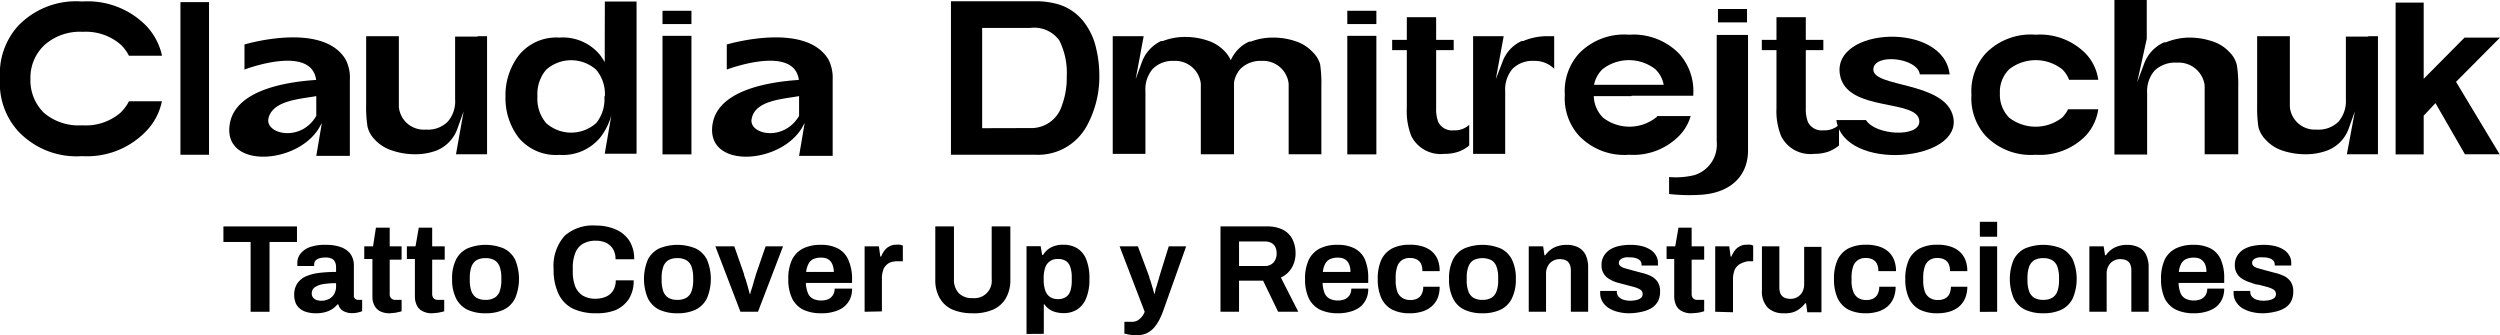
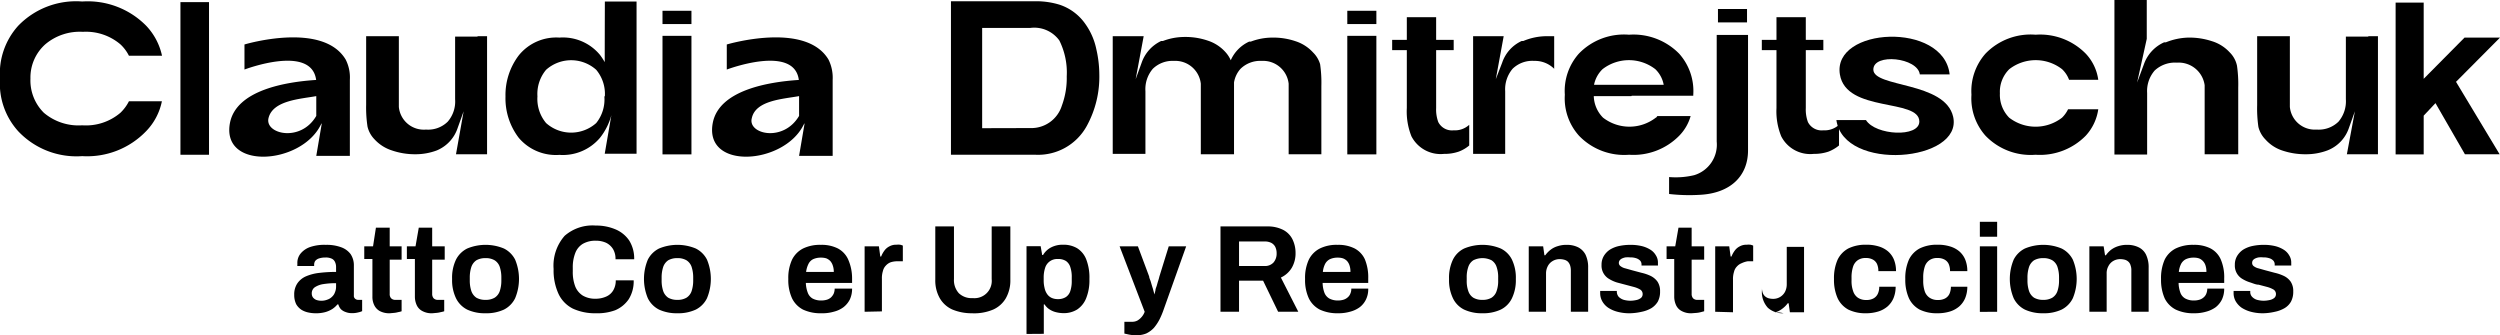
<svg xmlns="http://www.w3.org/2000/svg" id="Capa_1" data-name="Capa 1" viewBox="0 0 199.51 26.75">
  <path d="M1.45,10.47A5.68,5.68,0,0,1,0,6.27,5.69,5.69,0,0,1,1.45,2.06,6.41,6.41,0,0,1,6.56.12a6.55,6.55,0,0,1,5.11,1.94,5,5,0,0,1,1.26,2.39H10.29a3.19,3.19,0,0,0-.68-.91,4.24,4.24,0,0,0-3-1,4.26,4.26,0,0,0-3,1A3.55,3.55,0,0,0,2.43,6.27,3.63,3.63,0,0,0,3.5,9a4.28,4.28,0,0,0,3.06,1A4.24,4.24,0,0,0,9.61,9a3.38,3.38,0,0,0,.68-.92h2.63a4.79,4.79,0,0,1-1.25,2.38,6.53,6.53,0,0,1-5.11,2A6.39,6.39,0,0,1,1.45,10.47Z" />
  <path d="M14.4.17h2.28V12.35H14.4Z" />
  <path d="M27.59,4.76a3.15,3.15,0,0,1,.33,1.61v6.07H25.24l.45-2.65c0,.06-.07.12-.1.19-1.6,3.19-8,3.61-7.23-.21.54-2.57,4.4-3.23,6.87-3.39-.38-2.87-5.72-.83-5.72-.83v-2S25.76,1.67,27.59,4.76ZM25.24,9.25V7.67C24,7.9,21.78,8,21.43,9.42,21.11,10.7,24,11.39,25.24,9.25Z" />
  <path d="M38.1,2.89h.77v9.42H36.39L37,8.88l-.48,1.34A2.93,2.93,0,0,1,35,11.94l-.13.06a4.83,4.83,0,0,1-1.74.31A5.65,5.65,0,0,1,31.26,12a3.21,3.21,0,0,1-1.38-.89,2.16,2.16,0,0,1-.55-1,10.09,10.09,0,0,1-.11-1.75V2.89h2.61V8.53A2,2,0,0,0,34,10.34a2.22,2.22,0,0,0,1.73-.63,2.46,2.46,0,0,0,.59-1.79v-5h1.8Z" />
  <path d="M48.27.12H50.8V12.27H48.26l.53-3.08,0,0A5,5,0,0,1,47.88,11a3.88,3.88,0,0,1-3.24,1.36A3.88,3.88,0,0,1,41.4,11a5.19,5.19,0,0,1-1.06-3.29A5.23,5.23,0,0,1,41.4,4.42,3.84,3.84,0,0,1,44.64,3a3.84,3.84,0,0,1,3.24,1.38,5.25,5.25,0,0,1,.38.58C48.26,2.76,48.27.46,48.27.12Zm0,7.57a3,3,0,0,0-.69-2.12,3,3,0,0,0-4,0,3,3,0,0,0-.69,2.12,3,3,0,0,0,.69,2.13,3,3,0,0,0,4,0A3,3,0,0,0,48.23,7.69Z" />
  <path d="M55.18.86V1.92H52.87V.86Zm-2.31,2h2.31v9.46H52.87Z" />
  <path d="M66.12,4.76a3.26,3.26,0,0,1,.33,1.61v6.07H63.77l.45-2.65c0,.06-.07.12-.1.19-1.6,3.19-8,3.61-7.23-.21.53-2.57,4.4-3.23,6.86-3.39C63.38,3.51,58,5.55,58,5.55v-2S64.29,1.67,66.12,4.76ZM63.77,9.25V7.67C62.52,7.9,60.31,8,60,9.42,59.64,10.7,62.51,11.39,63.77,9.25Z" />
  <path d="M82.64,12.35H75.89V.1h6.75a6.33,6.33,0,0,1,1.9.27,4.05,4.05,0,0,1,2.08,1.55,5.31,5.31,0,0,1,.87,2,9.19,9.19,0,0,1,.24,2,8.17,8.17,0,0,1-1,4.13A4.43,4.43,0,0,1,82.64,12.35Zm-.43-2.13a2.55,2.55,0,0,0,2.53-1.79,6.28,6.28,0,0,0,.39-2.33,5.74,5.74,0,0,0-.59-2.87,2.47,2.47,0,0,0-2.33-1H78.38v8Z" />
  <path d="M105.35,5.12a10.35,10.35,0,0,1,.1,1.75v5.44h-2.61V6.68a2.05,2.05,0,0,0-2.15-1.82A2.25,2.25,0,0,0,99,5.49a2.14,2.14,0,0,0-.52,1.09v5.73H95.83V6.68a2.05,2.05,0,0,0-2.15-1.82A2.25,2.25,0,0,0,92,5.49a2.5,2.5,0,0,0-.59,1.79v5H88.8V2.89h2.47l-.64,3.43L91.11,5a3,3,0,0,1,1.56-1.73l.14,0a4.84,4.84,0,0,1,1.74-.32,5.5,5.5,0,0,1,1.86.3,3.23,3.23,0,0,1,1.37.89,2.42,2.42,0,0,1,.44.67,2.93,2.93,0,0,1,1.47-1.49l.13,0a4.84,4.84,0,0,1,1.74-.32,5.5,5.5,0,0,1,1.86.3,3.23,3.23,0,0,1,1.37.89A2.18,2.18,0,0,1,105.35,5.12Z" />
  <path d="M109.84.86V1.92h-2.32V.86Zm-2.32,2h2.32v9.46h-2.32Z" />
  <path d="M116,10.4a1.69,1.69,0,0,0,1.25-.44v1.65a2.82,2.82,0,0,1-.84.49,3.41,3.41,0,0,1-1.16.18,2.62,2.62,0,0,1-2.61-1.4,5.32,5.32,0,0,1-.37-2.26V4h-1.17V3.18h1.17V1.37h2.34V3.18h1.4V4h-1.4V8.62a2.89,2.89,0,0,0,.17,1.12A1.22,1.22,0,0,0,116,10.4Z" />
  <path d="M123.31,2.89c.25,0,.49,0,.72,0V5.49a2.17,2.17,0,0,0-1.59-.63,2.25,2.25,0,0,0-1.73.63,2.54,2.54,0,0,0-.59,1.79v5h-2.56V2.89H120l-.63,3.43L119.88,5a2.93,2.93,0,0,1,1.56-1.73l.13,0A4.84,4.84,0,0,1,123.31,2.89Z" />
  <path d="M130.19,7.67h-3a2.53,2.53,0,0,0,.74,1.72,3.44,3.44,0,0,0,4.21,0c.05,0,.08-.09.13-.13h2.65a3.66,3.66,0,0,1-.91,1.57,5.12,5.12,0,0,1-4,1.52,5,5,0,0,1-4-1.52,4.45,4.45,0,0,1-1.13-3.27A4.47,4.47,0,0,1,126,4.28a5,5,0,0,1,4-1.51,5.11,5.11,0,0,1,4,1.51,4.47,4.47,0,0,1,1.13,3.28s0,.05,0,.08h0v0h-4.91Zm2.58-.9a2.29,2.29,0,0,0-.67-1.25,3.44,3.44,0,0,0-4.21,0,2.37,2.37,0,0,0-.68,1.25Z" />
  <path d="M139.5,2.79V12c0,2.06-1.42,3.44-3.89,3.55a14,14,0,0,1-2.41-.07V14.13a6.34,6.34,0,0,0,2-.15A2.54,2.54,0,0,0,137,11.3V2.79Zm-.08-1H137.1V.72h2.32Z" />
  <path d="M145.5,10.4a1.71,1.71,0,0,0,1.26-.44v1.65a3.09,3.09,0,0,1-.84.49,3.51,3.51,0,0,1-1.17.18,2.6,2.6,0,0,1-2.6-1.4,5.29,5.29,0,0,1-.38-2.26V4H140.6V3.18h1.17V1.37h2.34V3.18h1.4V4h-1.4V8.62a2.89,2.89,0,0,0,.17,1.12A1.22,1.22,0,0,0,145.5,10.4Z" />
  <path d="M155.87,9.32c.8,3.59-8.74,4.43-9.32.26h2.36c.76,1.23,4.26,1.41,4.26.12,0-1.87-5.84-.68-6.34-3.76-.61-3.78,8.29-4.24,8.76,0h-2.38c-.17-1.35-3.71-1.72-3.71-.39C149.5,7,155.23,6.49,155.87,9.32Z" />
  <path d="M167.45,8.72a3.93,3.93,0,0,1-1,2.11,5.12,5.12,0,0,1-4,1.52,5,5,0,0,1-4-1.52,4.48,4.48,0,0,1-1.12-3.27,4.51,4.51,0,0,1,1.12-3.28,5,5,0,0,1,4-1.51,5.11,5.11,0,0,1,4,1.51,3.79,3.79,0,0,1,1,2.09h-2.33a2.21,2.21,0,0,0-.56-.85,3.44,3.44,0,0,0-4.21,0,2.53,2.53,0,0,0-.75,1.93,2.6,2.6,0,0,0,.74,1.94,3.45,3.45,0,0,0,4.22,0,2.42,2.42,0,0,0,.48-.67Z" />
  <path d="M178.52,5.24a10.35,10.35,0,0,1,.1,1.75v5.32h-2.68V6.8A2.09,2.09,0,0,0,173.73,5a2.37,2.37,0,0,0-1.78.63,2.5,2.5,0,0,0-.6,1.79v4.91h-2.61V0h2.58V3.1l-.77,3.49.55-1.48a3,3,0,0,1,1.6-1.73l.14,0A5.11,5.11,0,0,1,174.63,3a5.74,5.74,0,0,1,1.9.29,3.19,3.19,0,0,1,1.41.89A2.11,2.11,0,0,1,178.52,5.24Z" />
  <path d="M189,2.89h.77v9.42h-2.48l.64-3.43-.48,1.34a2.92,2.92,0,0,1-1.56,1.72l-.14.06a4.82,4.82,0,0,1-1.73.31,5.72,5.72,0,0,1-1.86-.29,3.11,3.11,0,0,1-1.37-.89,2.18,2.18,0,0,1-.56-1,10.35,10.35,0,0,1-.1-1.75V2.89h2.61V8.53a2,2,0,0,0,2.14,1.81,2.25,2.25,0,0,0,1.74-.63,2.51,2.51,0,0,0,.59-1.79v-5H189Z" />
  <path d="M199.51,3,196,6.53l3.48,5.78h-2.77l-2.35-4.08-.94,1v3.09h-2.24V.21h2.24V6.29L196.68,3Z" />
-   <path d="M20,24.88V19.31H17.83V18.07H23.7v1.24H21.51v5.57Z" />
  <path d="M25.17,25a2.72,2.72,0,0,1-.55-.06,1.74,1.74,0,0,1-.55-.21,1.33,1.33,0,0,1-.43-.45,1.67,1.67,0,0,1-.16-.75,1.57,1.57,0,0,1,.24-.9,1.6,1.6,0,0,1,.68-.57,3.71,3.71,0,0,1,1.06-.28,11.19,11.19,0,0,1,1.36-.08v-.39a.93.93,0,0,0-.08-.39.54.54,0,0,0-.25-.27,1.09,1.09,0,0,0-.52-.1,1.6,1.6,0,0,0-.53.08.65.65,0,0,0-.29.2.57.57,0,0,0-.08.28v.12H23.73a.38.38,0,0,1,0-.1V21a1.16,1.16,0,0,1,.28-.79,1.72,1.72,0,0,1,.78-.51A3.53,3.53,0,0,1,26,19.54a3.33,3.33,0,0,1,1.22.19,1.62,1.62,0,0,1,.76.55,1.6,1.6,0,0,1,.26.93v2.37a.3.3,0,0,0,.1.26.36.36,0,0,0,.24.09h.32v.9a1.4,1.4,0,0,1-.31.1,1.8,1.8,0,0,1-.5.06,1.33,1.33,0,0,1-.51-.09,1,1,0,0,1-.38-.23,1,1,0,0,1-.2-.38h-.07a1.81,1.81,0,0,1-.41.37,2.1,2.1,0,0,1-.57.25A2.78,2.78,0,0,1,25.17,25Zm.46-1a1.28,1.28,0,0,0,.5-.09.93.93,0,0,0,.37-.23.86.86,0,0,0,.23-.35,1.13,1.13,0,0,0,.09-.45v-.28a6.11,6.11,0,0,0-1,.07,1.69,1.69,0,0,0-.69.25.58.58,0,0,0-.25.5.54.54,0,0,0,.09.31.67.67,0,0,0,.26.2A1.19,1.19,0,0,0,25.63,24Z" />
  <path d="M31.11,25a1.62,1.62,0,0,1-.81-.18,1.07,1.07,0,0,1-.44-.48,1.49,1.49,0,0,1-.14-.67v-3h-.65V19.66h.7L30,18.17H31.1v1.49h.95v1.06H31.1v2.72a.49.49,0,0,0,.11.36.45.45,0,0,0,.35.13h.49v.91a1.63,1.63,0,0,1-.28.07,1.75,1.75,0,0,1-.33.06Z" />
  <path d="M34.5,25a1.55,1.55,0,0,1-.8-.18,1,1,0,0,1-.45-.48,1.64,1.64,0,0,1-.14-.67v-3h-.64V19.66h.69l.26-1.49h1.07v1.49h1v1.06h-1v2.72a.53.53,0,0,0,.11.36.46.46,0,0,0,.36.13h.49v.91a1.91,1.91,0,0,1-.28.07,1.86,1.86,0,0,1-.34.06Z" />
  <path d="M38.74,25a3.35,3.35,0,0,1-1.45-.29,2,2,0,0,1-.9-.91,3.31,3.31,0,0,1-.31-1.53,3.34,3.34,0,0,1,.31-1.55,2,2,0,0,1,.9-.89,3.82,3.82,0,0,1,2.92,0,2,2,0,0,1,.9.89,4,4,0,0,1,0,3.08,2,2,0,0,1-.9.91A3.35,3.35,0,0,1,38.74,25Zm0-1.07a1.38,1.38,0,0,0,.73-.17,1,1,0,0,0,.41-.52,2.62,2.62,0,0,0,.13-.85v-.24a2.68,2.68,0,0,0-.13-.86,1,1,0,0,0-.41-.52,1.38,1.38,0,0,0-.73-.17,1.42,1.42,0,0,0-.72.17,1.06,1.06,0,0,0-.4.52,2.68,2.68,0,0,0-.13.86v.24a2.62,2.62,0,0,0,.13.85,1.06,1.06,0,0,0,.4.52A1.42,1.42,0,0,0,38.74,23.93Z" />
  <path d="M47.54,25a4.22,4.22,0,0,1-1.82-.37,2.51,2.51,0,0,1-1.14-1.16,4.47,4.47,0,0,1-.4-2,3.6,3.6,0,0,1,.88-2.65A3.38,3.38,0,0,1,47.54,18a3.92,3.92,0,0,1,1.57.3,2.48,2.48,0,0,1,1.1.89,2.7,2.7,0,0,1,.4,1.5H49.12a1.51,1.51,0,0,0-.19-.8,1.35,1.35,0,0,0-.55-.51,1.94,1.94,0,0,0-.82-.17,2,2,0,0,0-1.05.25,1.46,1.46,0,0,0-.6.73,3.11,3.11,0,0,0-.2,1.17v.31a3.2,3.2,0,0,0,.2,1.2,1.54,1.54,0,0,0,.6.72,1.93,1.93,0,0,0,1,.25,2.06,2.06,0,0,0,.86-.17,1.21,1.21,0,0,0,.57-.5,1.53,1.53,0,0,0,.2-.8h1.43a2.7,2.7,0,0,1-.39,1.5,2.46,2.46,0,0,1-1.09.89A4.14,4.14,0,0,1,47.54,25Z" />
  <path d="M54.05,25a3.38,3.38,0,0,1-1.45-.29,2,2,0,0,1-.9-.91,4,4,0,0,1,0-3.08,2,2,0,0,1,.9-.89,3.82,3.82,0,0,1,2.92,0,2,2,0,0,1,.9.89,4,4,0,0,1,0,3.08,2,2,0,0,1-.9.91A3.35,3.35,0,0,1,54.05,25Zm0-1.07a1.38,1.38,0,0,0,.73-.17,1,1,0,0,0,.41-.52,2.62,2.62,0,0,0,.13-.85v-.24a2.68,2.68,0,0,0-.13-.86,1,1,0,0,0-.41-.52,1.38,1.38,0,0,0-.73-.17,1.42,1.42,0,0,0-.72.17,1.06,1.06,0,0,0-.4.52,2.68,2.68,0,0,0-.13.86v.24a2.62,2.62,0,0,0,.13.85,1.06,1.06,0,0,0,.4.52A1.42,1.42,0,0,0,54.05,23.93Z" />
-   <path d="M59.09,24.88l-2-5.22H58.6l.77,2.2c0,.11.08.26.14.45s.11.38.17.58.11.39.15.56h.05c0-.15.1-.33.15-.53s.11-.4.17-.59.1-.34.14-.47l.76-2.2h1.39l-2,5.22Z" />
  <path d="M65.54,25a3.31,3.31,0,0,1-1.45-.29,2,2,0,0,1-.88-.9,3.49,3.49,0,0,1-.3-1.54,3.48,3.48,0,0,1,.3-1.55,2,2,0,0,1,.88-.89,3.08,3.08,0,0,1,1.42-.29,2.86,2.86,0,0,1,1.34.28,1.85,1.85,0,0,1,.83.87A3.73,3.73,0,0,1,68,22.22v.36H64.31a2.39,2.39,0,0,0,.15.77.9.9,0,0,0,.38.47,1.42,1.42,0,0,0,.7.16,1.51,1.51,0,0,0,.44-.06.88.88,0,0,0,.33-.18,1,1,0,0,0,.22-.3,1.07,1.07,0,0,0,.08-.41H68a2,2,0,0,1-.18.87,1.84,1.84,0,0,1-.5.61,2.14,2.14,0,0,1-.76.36A3.32,3.32,0,0,1,65.54,25Zm-1.21-3.3h2.21a1.52,1.52,0,0,0-.08-.51,1,1,0,0,0-.2-.36,1,1,0,0,0-.31-.21,1.37,1.37,0,0,0-.42-.06,1.48,1.48,0,0,0-.63.12.82.82,0,0,0-.38.38A2,2,0,0,0,64.33,21.7Z" />
  <path d="M69,24.88V19.66h1.14l.11.81h.07a2,2,0,0,1,.26-.47,1.1,1.1,0,0,1,.4-.34,1.07,1.07,0,0,1,.55-.13,1.48,1.48,0,0,1,.31,0,1.27,1.27,0,0,1,.21.07v1.25h-.43a1.8,1.8,0,0,0-.54.08,1,1,0,0,0-.39.27.9.9,0,0,0-.23.43,1.88,1.88,0,0,0-.08.61v2.61Z" />
  <path d="M77.56,25A4,4,0,0,1,76,24.7a2.19,2.19,0,0,1-1-.9,2.86,2.86,0,0,1-.36-1.49V18.07h1.49v4.2a1.55,1.55,0,0,0,.39,1.13,1.47,1.47,0,0,0,1.11.39,1.38,1.38,0,0,0,1.51-1.52v-4.2h1.49v4.24a2.86,2.86,0,0,1-.36,1.49,2.21,2.21,0,0,1-1,.9A3.89,3.89,0,0,1,77.56,25Z" />
  <path d="M81.92,26.65v-7h1.13l.12.7h.07a1.59,1.59,0,0,1,.67-.62,2,2,0,0,1,.93-.2,2.12,2.12,0,0,1,1.12.28,1.84,1.84,0,0,1,.73.9,4,4,0,0,1,.25,1.56,3.82,3.82,0,0,1-.26,1.53,1.93,1.93,0,0,1-.72.9,2,2,0,0,1-1.07.29,2.47,2.47,0,0,1-.63-.08,1.62,1.62,0,0,1-.52-.23,1.29,1.29,0,0,1-.38-.39H83.3v2.35Zm2.49-2.78a1.15,1.15,0,0,0,.66-.17.91.91,0,0,0,.35-.49,2.5,2.5,0,0,0,.11-.82v-.23a2.49,2.49,0,0,0-.11-.83.93.93,0,0,0-.35-.5,1.15,1.15,0,0,0-.66-.16,1,1,0,0,0-1,.69,2.49,2.49,0,0,0-.12.82v.17a2.48,2.48,0,0,0,.07.63,1.31,1.31,0,0,0,.2.48.89.89,0,0,0,.34.3A1.13,1.13,0,0,0,84.41,23.87Z" />
  <path d="M90.66,26.75a2.56,2.56,0,0,1-.61-.06l-.32-.07v-.94h.61a.88.88,0,0,0,.45-.11,1.38,1.38,0,0,0,.34-.3,1.26,1.26,0,0,0,.22-.39l-2-5.22h1.46l.9,2.41c0,.11.08.25.13.42s.1.35.16.53l.13.48h0l.08-.33c0-.12.07-.25.11-.39s.07-.26.11-.38a3.29,3.29,0,0,0,.09-.32l.75-2.42h1.39l-1.78,5a6.71,6.71,0,0,1-.34.82,3.65,3.65,0,0,1-.45.68,2.05,2.05,0,0,1-.61.45A1.94,1.94,0,0,1,90.66,26.75Z" />
  <path d="M97.4,24.88V18.07h3.73a2.67,2.67,0,0,1,1.26.27,1.7,1.7,0,0,1,.75.75,2.44,2.44,0,0,1,.25,1.1,2.28,2.28,0,0,1-.3,1.18,2,2,0,0,1-.87.78l1.39,2.73H102l-1.2-2.48H98.88v2.48Zm1.48-3.65h2.05a.92.92,0,0,0,.7-.28,1.08,1.08,0,0,0,.25-.74,1.13,1.13,0,0,0-.11-.51.76.76,0,0,0-.32-.32,1.14,1.14,0,0,0-.52-.11H98.88Z" />
  <path d="M106.78,25a3.31,3.31,0,0,1-1.45-.29,2,2,0,0,1-.88-.9,3.49,3.49,0,0,1-.3-1.54,3.48,3.48,0,0,1,.3-1.55,2,2,0,0,1,.88-.89,3,3,0,0,1,1.42-.29,2.86,2.86,0,0,1,1.34.28,1.85,1.85,0,0,1,.83.87,3.74,3.74,0,0,1,.27,1.53v.36h-3.64a2.41,2.41,0,0,0,.14.77.92.92,0,0,0,.39.47,1.42,1.42,0,0,0,.7.16,1.44,1.44,0,0,0,.43-.06.88.88,0,0,0,.33-.18.73.73,0,0,0,.22-.3.91.91,0,0,0,.08-.41h1.35a1.86,1.86,0,0,1-.18.87,1.7,1.7,0,0,1-.49.61,2.23,2.23,0,0,1-.76.36A3.37,3.37,0,0,1,106.78,25Zm-1.21-3.3h2.2a1.53,1.53,0,0,0-.07-.51,1,1,0,0,0-.2-.36.89.89,0,0,0-.32-.21,1.31,1.31,0,0,0-.41-.06,1.48,1.48,0,0,0-.63.12.89.89,0,0,0-.39.38A1.8,1.8,0,0,0,105.57,21.7Z" />
-   <path d="M112.5,25a3.09,3.09,0,0,1-1.4-.29,2,2,0,0,1-.86-.91,3.6,3.6,0,0,1-.29-1.53,3.63,3.63,0,0,1,.29-1.55,2,2,0,0,1,.87-.9,3.07,3.07,0,0,1,1.39-.29,3.25,3.25,0,0,1,1,.13,2.06,2.06,0,0,1,.75.39,1.76,1.76,0,0,1,.48.66,2.42,2.42,0,0,1,.16.93h-1.38a1.37,1.37,0,0,0-.1-.58.77.77,0,0,0-.34-.35,1.16,1.16,0,0,0-.56-.12,1.05,1.05,0,0,0-.64.18,1,1,0,0,0-.37.52,2.73,2.73,0,0,0-.12.87v.23a2.64,2.64,0,0,0,.12.85,1,1,0,0,0,.39.52,1.13,1.13,0,0,0,.67.18,1.16,1.16,0,0,0,.56-.12.79.79,0,0,0,.34-.36,1.28,1.28,0,0,0,.12-.58h1.31a2.38,2.38,0,0,1-.16.91,1.76,1.76,0,0,1-.48.66,2,2,0,0,1-.75.41A3.24,3.24,0,0,1,112.5,25Z" />
  <path d="M118.3,25a3.35,3.35,0,0,1-1.45-.29,1.94,1.94,0,0,1-.9-.91,3.31,3.31,0,0,1-.31-1.53,3.34,3.34,0,0,1,.31-1.55,1.94,1.94,0,0,1,.9-.89,3.8,3.8,0,0,1,2.91,0,1.94,1.94,0,0,1,.9.89,3.34,3.34,0,0,1,.31,1.55,3.31,3.31,0,0,1-.31,1.53,1.94,1.94,0,0,1-.9.91A3.33,3.33,0,0,1,118.3,25Zm0-1.07a1.38,1.38,0,0,0,.73-.17,1,1,0,0,0,.4-.52,2.37,2.37,0,0,0,.13-.85v-.24a2.43,2.43,0,0,0-.13-.86,1,1,0,0,0-.4-.52,1.63,1.63,0,0,0-1.45,0,1,1,0,0,0-.4.52,2.43,2.43,0,0,0-.13.86v.24a2.37,2.37,0,0,0,.13.85,1,1,0,0,0,.4.52A1.37,1.37,0,0,0,118.3,23.93Z" />
  <path d="M122,24.88V19.66h1.15l.1.71h.07a2.08,2.08,0,0,1,.44-.45,1.69,1.69,0,0,1,.57-.28,2.17,2.17,0,0,1,.69-.1,2,2,0,0,1,.91.19,1.37,1.37,0,0,1,.6.59,2.32,2.32,0,0,1,.21,1.06v3.5h-1.38V21.6a1.33,1.33,0,0,0-.06-.42.82.82,0,0,0-.17-.29.68.68,0,0,0-.29-.16,1.38,1.38,0,0,0-.37-.05,1.07,1.07,0,0,0-.56.15,1,1,0,0,0-.39.41,1.25,1.25,0,0,0-.14.59v3.05Z" />
  <path d="M130.08,25a3.65,3.65,0,0,1-1-.12,2.47,2.47,0,0,1-.75-.33,1.54,1.54,0,0,1-.47-.52,1.33,1.33,0,0,1-.16-.67v-.14h1.33v.08a.63.63,0,0,0,.16.4,1,1,0,0,0,.4.23,2.09,2.09,0,0,0,.51.07,2.31,2.31,0,0,0,.46-.05.93.93,0,0,0,.38-.16.39.39,0,0,0,.15-.31.42.42,0,0,0-.19-.37,2.06,2.06,0,0,0-.51-.21l-.68-.18-.68-.18a2.74,2.74,0,0,1-.6-.27,1.22,1.22,0,0,1-.62-1.13,1.34,1.34,0,0,1,.18-.71,1.59,1.59,0,0,1,.49-.51,2.33,2.33,0,0,1,.74-.29,4.32,4.32,0,0,1,.91-.09,3.82,3.82,0,0,1,.85.09,2.33,2.33,0,0,1,.7.28,1.27,1.27,0,0,1,.46.46,1.06,1.06,0,0,1,.17.61v.13a.17.17,0,0,1,0,.08H131v-.08a.44.44,0,0,0-.11-.31.78.78,0,0,0-.31-.19,1.45,1.45,0,0,0-.49-.07,2.22,2.22,0,0,0-.37,0,1.15,1.15,0,0,0-.28.09.54.54,0,0,0-.18.14.38.38,0,0,0-.07.21.32.32,0,0,0,.15.27,1,1,0,0,0,.38.17l.53.15.75.2a3.49,3.49,0,0,1,.73.25,1.48,1.48,0,0,1,.54.45,1.34,1.34,0,0,1,.21.79,1.67,1.67,0,0,1-.18.81,1.58,1.58,0,0,1-.51.52,2.52,2.52,0,0,1-.77.29A4.62,4.62,0,0,1,130.08,25Z" />
  <path d="M135,25a1.55,1.55,0,0,1-.8-.18,1,1,0,0,1-.45-.48,1.64,1.64,0,0,1-.14-.67v-3H133V19.66h.69l.26-1.49H135v1.49H136v1.06H135v2.72a.53.53,0,0,0,.11.36.46.46,0,0,0,.36.13H136v.91l-.27.07a1.86,1.86,0,0,1-.34.06Z" />
  <path d="M136.88,24.88V19.66H138l.11.81h.07a2,2,0,0,1,.26-.47,1.1,1.1,0,0,1,.4-.34,1.07,1.07,0,0,1,.55-.13,1.48,1.48,0,0,1,.31,0,1.27,1.27,0,0,1,.21.07v1.25h-.43A1.8,1.8,0,0,0,139,21a1,1,0,0,0-.39.27.9.9,0,0,0-.23.43,1.88,1.88,0,0,0-.08.61v2.61Z" />
-   <path d="M142.34,25a1.77,1.77,0,0,1-1.26-.44,1.86,1.86,0,0,1-.47-1.41V19.66H142v3.26a1.37,1.37,0,0,0,.06.44.68.68,0,0,0,.18.28.76.76,0,0,0,.28.16,1.46,1.46,0,0,0,.38.05,1.06,1.06,0,0,0,.94-.56,1.31,1.31,0,0,0,.14-.59v-3h1.38v5.22h-1.13l-.1-.72h-.07a2,2,0,0,1-.44.44,1.71,1.71,0,0,1-.57.29A2.28,2.28,0,0,1,142.34,25Z" />
+   <path d="M142.34,25a1.77,1.77,0,0,1-1.26-.44,1.86,1.86,0,0,1-.47-1.41V19.66v3.26a1.37,1.37,0,0,0,.06.44.68.68,0,0,0,.18.28.76.76,0,0,0,.28.16,1.46,1.46,0,0,0,.38.05,1.06,1.06,0,0,0,.94-.56,1.31,1.31,0,0,0,.14-.59v-3h1.38v5.22h-1.13l-.1-.72h-.07a2,2,0,0,1-.44.44,1.71,1.71,0,0,1-.57.29A2.28,2.28,0,0,1,142.34,25Z" />
  <path d="M148.91,25a3.12,3.12,0,0,1-1.4-.29,2,2,0,0,1-.86-.91,3.6,3.6,0,0,1-.29-1.53,3.63,3.63,0,0,1,.29-1.55,2,2,0,0,1,.87-.9,3.1,3.1,0,0,1,1.39-.29,3.25,3.25,0,0,1,1,.13,2.06,2.06,0,0,1,.75.39,1.76,1.76,0,0,1,.48.66,2.41,2.41,0,0,1,.17.93H149.9a1.36,1.36,0,0,0-.11-.58.77.77,0,0,0-.34-.35,1.12,1.12,0,0,0-.55-.12,1.07,1.07,0,0,0-.65.18,1,1,0,0,0-.37.52,2.73,2.73,0,0,0-.12.87v.23a2.37,2.37,0,0,0,.13.85,1,1,0,0,0,.38.52,1.15,1.15,0,0,0,.67.18,1.13,1.13,0,0,0,.56-.12.81.81,0,0,0,.35-.36,1.28,1.28,0,0,0,.12-.58h1.31a2.38,2.38,0,0,1-.17.91,1.85,1.85,0,0,1-.47.66,2.1,2.1,0,0,1-.75.41A3.31,3.31,0,0,1,148.91,25Z" />
  <path d="M154.6,25a3.12,3.12,0,0,1-1.4-.29,2,2,0,0,1-.86-.91,3.6,3.6,0,0,1-.29-1.53,3.63,3.63,0,0,1,.29-1.55,2,2,0,0,1,.87-.9,3.07,3.07,0,0,1,1.39-.29,3.25,3.25,0,0,1,1,.13,2.06,2.06,0,0,1,.75.39,1.76,1.76,0,0,1,.48.66,2.41,2.41,0,0,1,.17.93h-1.38a1.36,1.36,0,0,0-.11-.58.77.77,0,0,0-.34-.35,1.13,1.13,0,0,0-.56-.12,1.05,1.05,0,0,0-.64.18,1,1,0,0,0-.37.52,2.73,2.73,0,0,0-.12.87v.23a2.64,2.64,0,0,0,.12.85,1,1,0,0,0,.39.52,1.13,1.13,0,0,0,.67.18,1.16,1.16,0,0,0,.56-.12.81.81,0,0,0,.35-.36,1.42,1.42,0,0,0,.12-.58H157a2.38,2.38,0,0,1-.17.91,1.85,1.85,0,0,1-.47.66,2.1,2.1,0,0,1-.75.41A3.36,3.36,0,0,1,154.6,25Z" />
  <path d="M158,18.89V17.7h1.38v1.19Zm0,6V19.66h1.38v5.22Z" />
  <path d="M163.05,25a3.38,3.38,0,0,1-1.45-.29,2,2,0,0,1-.9-.91,4,4,0,0,1,0-3.08,2,2,0,0,1,.9-.89,3.82,3.82,0,0,1,2.92,0,2,2,0,0,1,.9.89,4,4,0,0,1,0,3.08,2,2,0,0,1-.9.91A3.35,3.35,0,0,1,163.05,25Zm0-1.07a1.38,1.38,0,0,0,.73-.17,1,1,0,0,0,.41-.52,2.62,2.62,0,0,0,.13-.85v-.24a2.68,2.68,0,0,0-.13-.86,1,1,0,0,0-.41-.52,1.38,1.38,0,0,0-.73-.17,1.42,1.42,0,0,0-.72.17,1.06,1.06,0,0,0-.4.52,2.68,2.68,0,0,0-.13.86v.24a2.62,2.62,0,0,0,.13.85,1.06,1.06,0,0,0,.4.52A1.42,1.42,0,0,0,163.05,23.93Z" />
  <path d="M166.74,24.88V19.66h1.14l.11.71h.07a2,2,0,0,1,.43-.45,1.89,1.89,0,0,1,.57-.28,2.19,2.19,0,0,1,.7-.1,2,2,0,0,1,.9.19,1.27,1.27,0,0,1,.6.59,2.32,2.32,0,0,1,.21,1.06v3.5h-1.38V21.6a1.09,1.09,0,0,0-.06-.42.61.61,0,0,0-.17-.29.71.71,0,0,0-.28-.16,1.46,1.46,0,0,0-.38-.05,1.09,1.09,0,0,0-.56.15,1,1,0,0,0-.38.41,1.15,1.15,0,0,0-.14.59v3.05Z" />
  <path d="M175.09,25a3.28,3.28,0,0,1-1.45-.29,2,2,0,0,1-.89-.9,3.65,3.65,0,0,1-.29-1.54,3.63,3.63,0,0,1,.29-1.55,2,2,0,0,1,.88-.89,3.12,3.12,0,0,1,1.43-.29,2.86,2.86,0,0,1,1.34.28,1.83,1.83,0,0,1,.82.87,3.58,3.58,0,0,1,.28,1.53v.36h-3.64a2.41,2.41,0,0,0,.14.77.87.87,0,0,0,.39.47,1.39,1.39,0,0,0,.7.16,1.44,1.44,0,0,0,.43-.06.88.88,0,0,0,.33-.18.73.73,0,0,0,.22-.3,1.07,1.07,0,0,0,.08-.41h1.35a2,2,0,0,1-.18.87,1.81,1.81,0,0,1-.49.61,2.32,2.32,0,0,1-.76.36A3.37,3.37,0,0,1,175.09,25Zm-1.21-3.3h2.2a1.53,1.53,0,0,0-.07-.51.9.9,0,0,0-.21-.36.85.85,0,0,0-.31-.21,1.31,1.31,0,0,0-.41-.06,1.48,1.48,0,0,0-.63.12.89.89,0,0,0-.39.38A1.8,1.8,0,0,0,173.88,21.7Z" />
  <path d="M180.63,25a3.7,3.7,0,0,1-1-.12,2.58,2.58,0,0,1-.75-.33,1.65,1.65,0,0,1-.47-.52,1.33,1.33,0,0,1-.16-.67v-.08s0-.05,0-.06h1.33v.08a.54.54,0,0,0,.16.4.88.88,0,0,0,.39.23,2.09,2.09,0,0,0,.51.07,2.31,2.31,0,0,0,.46-.05.88.88,0,0,0,.38-.16.39.39,0,0,0,.15-.31.42.42,0,0,0-.19-.37,2.06,2.06,0,0,0-.51-.21l-.68-.18c-.22,0-.45-.11-.67-.18a2.62,2.62,0,0,1-.61-.27,1.22,1.22,0,0,1-.62-1.13,1.34,1.34,0,0,1,.18-.71,1.59,1.59,0,0,1,.49-.51,2.33,2.33,0,0,1,.74-.29,4.32,4.32,0,0,1,.91-.09,3.82,3.82,0,0,1,.85.09,2.33,2.33,0,0,1,.7.28,1.27,1.27,0,0,1,.46.46,1.06,1.06,0,0,1,.17.61v.13a.17.17,0,0,1,0,.08h-1.32v-.08a.44.44,0,0,0-.11-.31.71.71,0,0,0-.31-.19,1.45,1.45,0,0,0-.49-.07,2,2,0,0,0-.36,0,1.1,1.1,0,0,0-.29.09.54.54,0,0,0-.18.14.37.37,0,0,0-.06.21.31.31,0,0,0,.14.27,1,1,0,0,0,.38.17l.53.15.75.2a3.49,3.49,0,0,1,.73.25,1.41,1.41,0,0,1,.54.45,1.34,1.34,0,0,1,.21.79,1.67,1.67,0,0,1-.18.81,1.41,1.41,0,0,1-.51.52,2.52,2.52,0,0,1-.77.29A4.62,4.62,0,0,1,180.63,25Z" />
</svg>